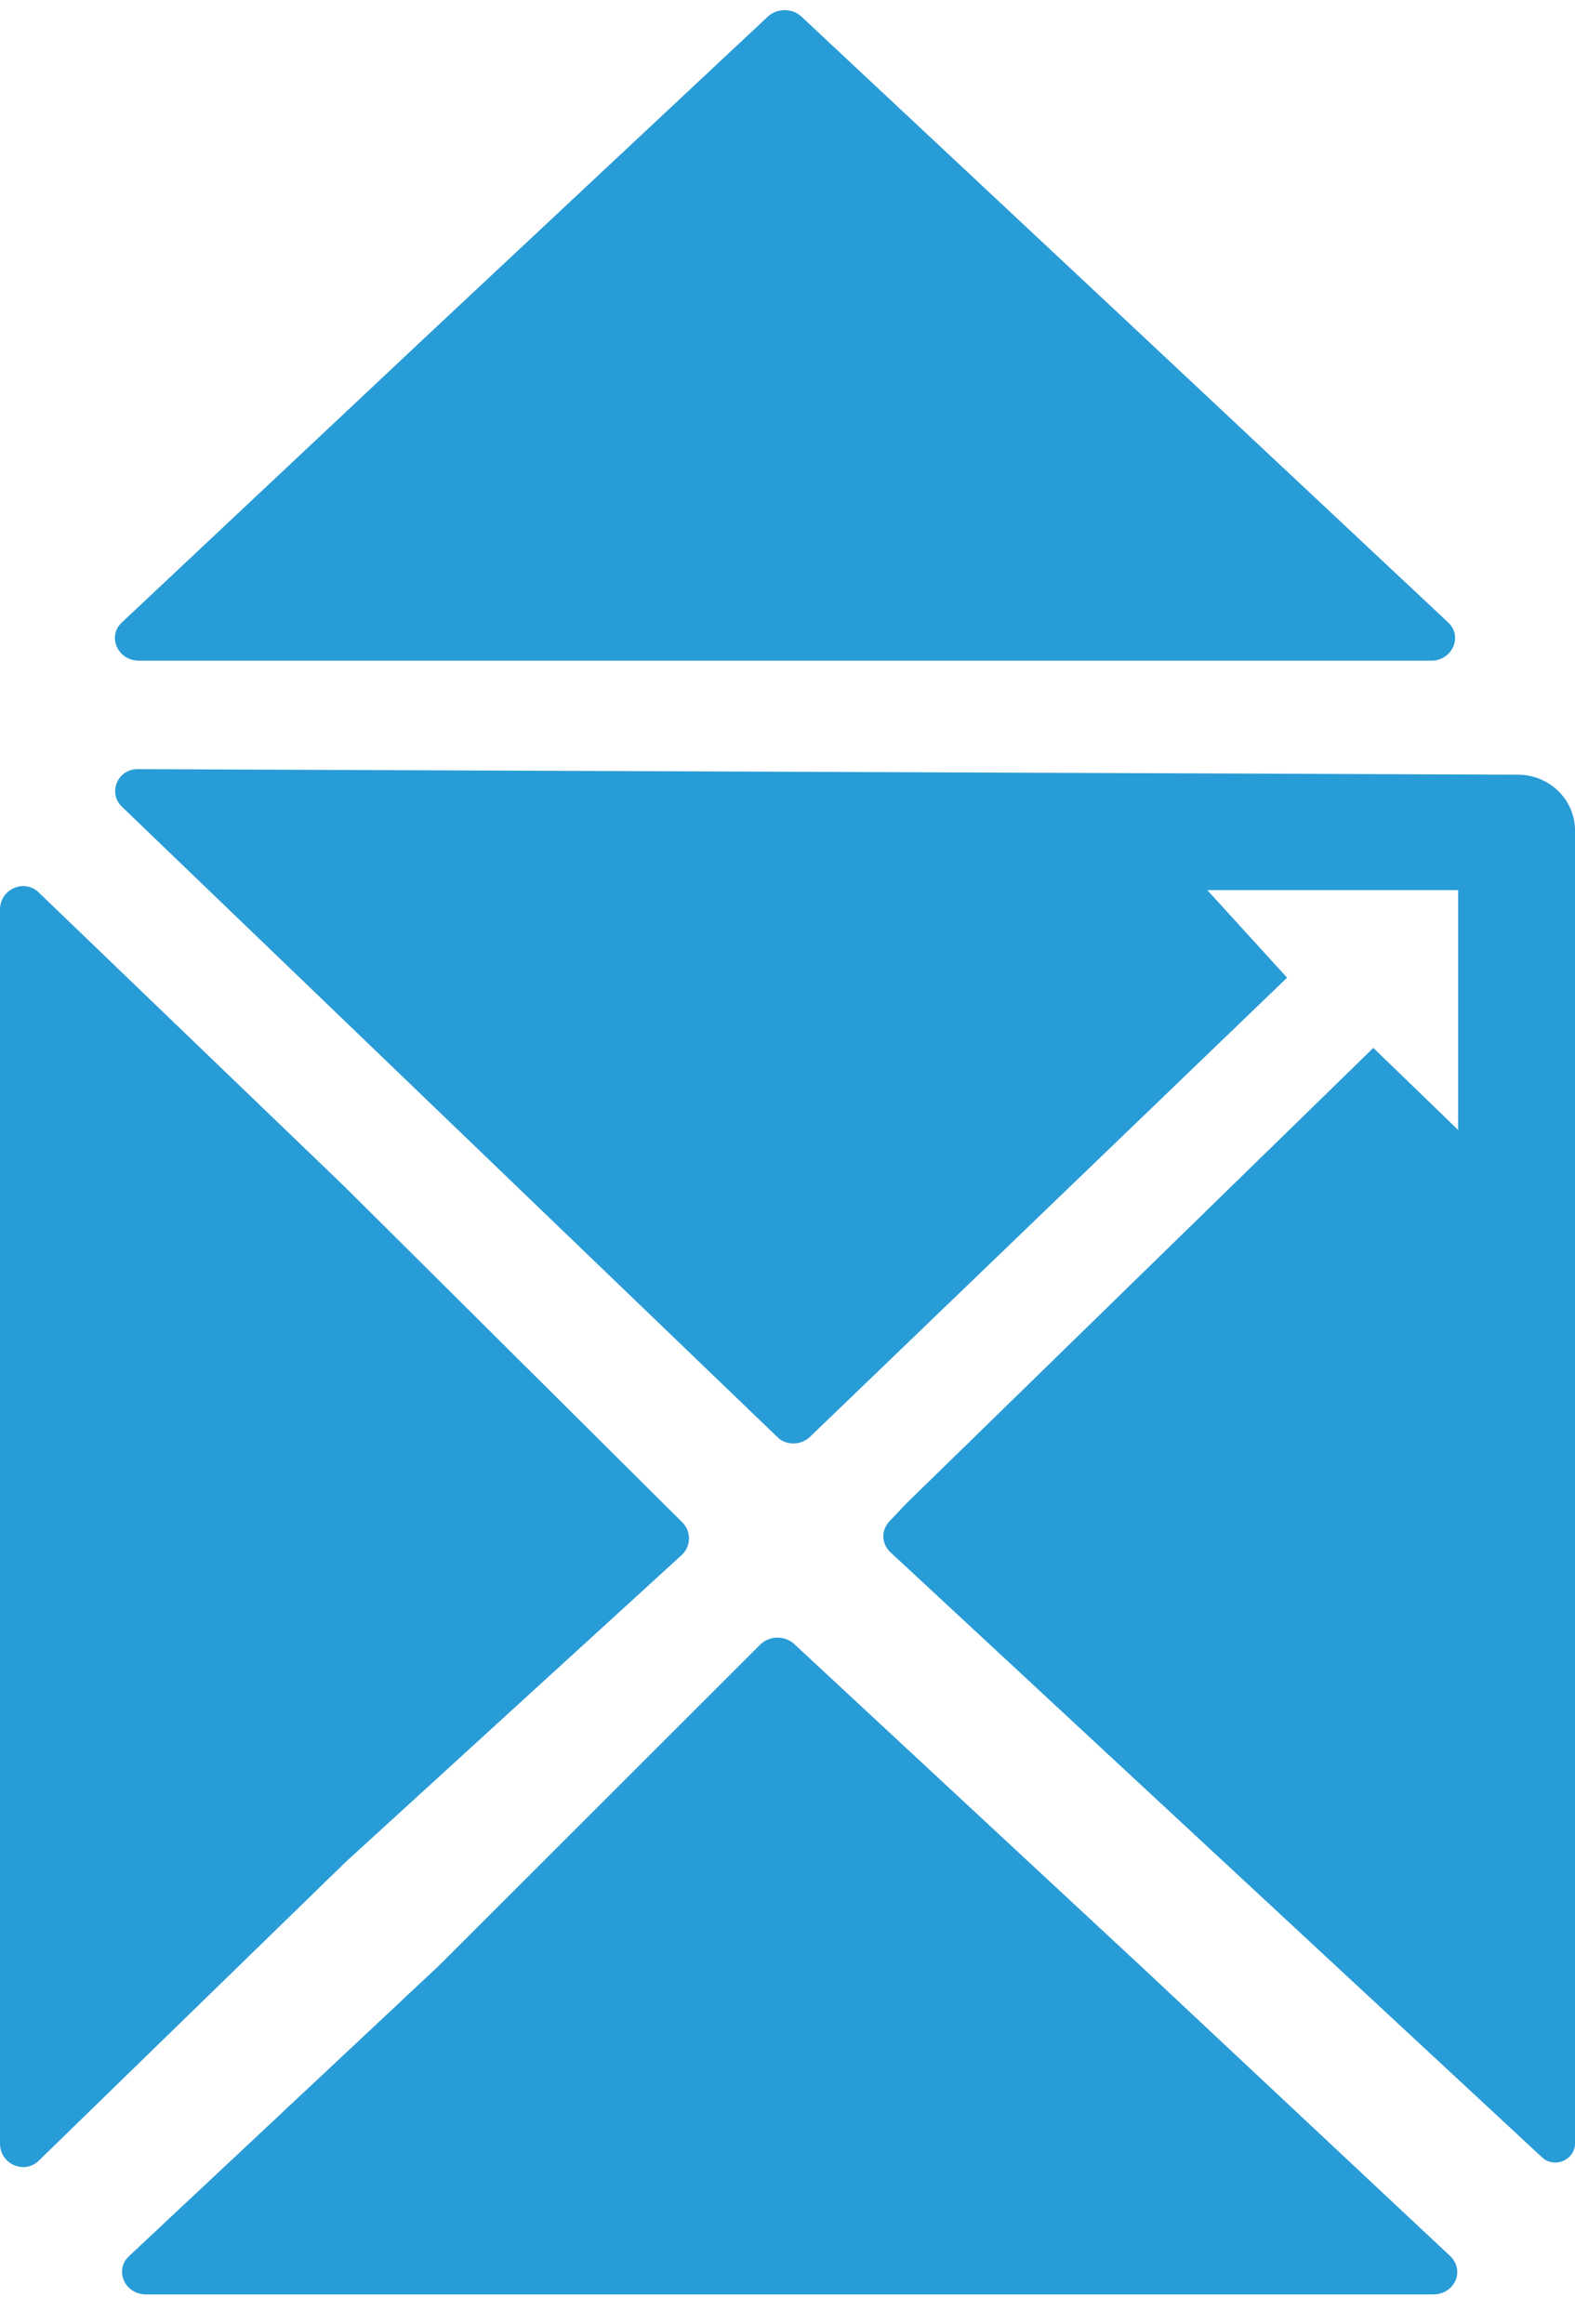
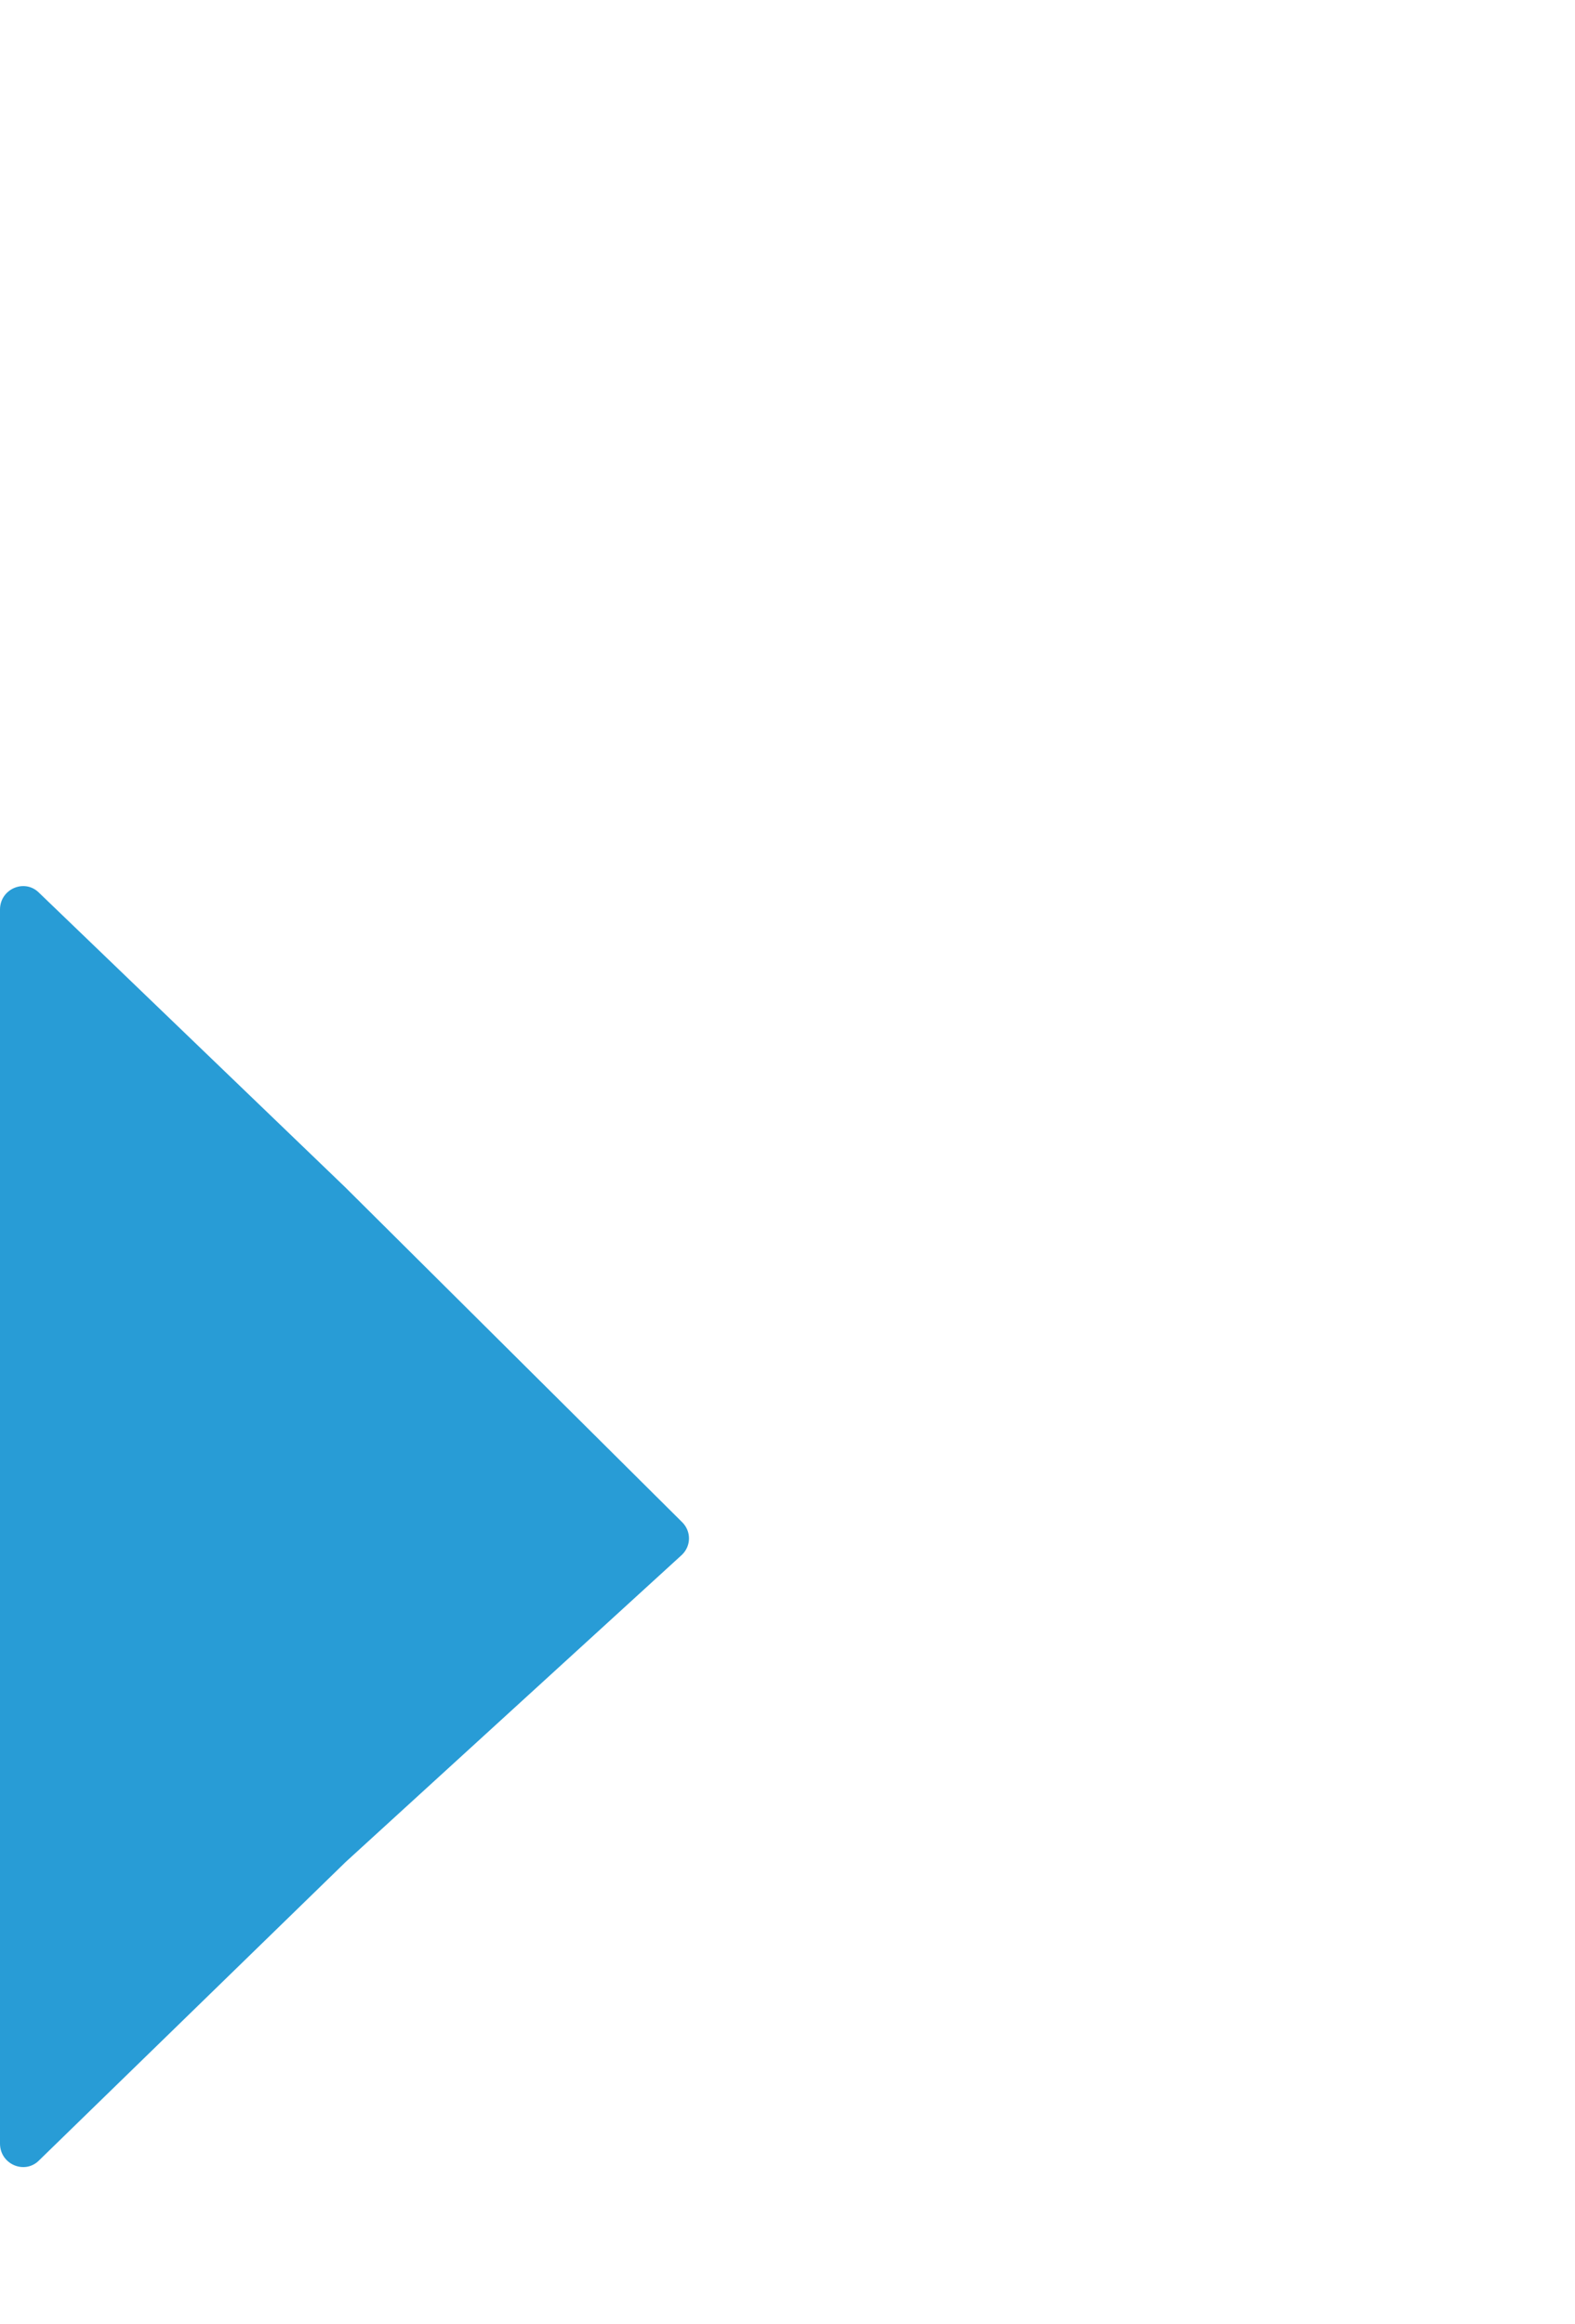
<svg xmlns="http://www.w3.org/2000/svg" width="40" height="59" viewBox="0 0 40 59" fill="none">
-   <path d="M19.928 16.775H36.344C36.887 16.775 37.158 16.157 36.778 15.804L28.869 8.39L20.362 0.429C20.127 0.2 19.729 0.2 19.493 0.429L10.987 8.39L3.095 15.804C2.715 16.157 2.987 16.775 3.53 16.775H19.928Z" fill="#289CD6" />
-   <path d="M20.054 58.257H36.398C36.941 58.257 37.213 57.657 36.833 57.286L28.959 49.908L20.181 41.753C19.946 41.523 19.548 41.523 19.312 41.753L11.149 49.908L3.276 57.286C2.896 57.639 3.167 58.257 3.71 58.257H20.054Z" fill="#289CD6" />
  <path d="M0 54.427C0 54.957 0.633 55.222 0.995 54.851L8.778 47.278L17.321 39.476C17.557 39.246 17.557 38.876 17.321 38.646L8.76 30.138L0.995 22.671C0.633 22.301 0 22.565 0 23.095L0 54.427Z" fill="#289CD6" />
-   <path d="M30.661 22.6H37.032V28.69L34.878 26.607L23.041 38.152L22.588 38.628C22.371 38.858 22.389 39.193 22.606 39.405L39.167 54.78C39.475 55.062 39.982 54.85 40 54.444V21.082C40 20.305 39.348 19.67 38.552 19.67L3.493 19.529C2.986 19.529 2.733 20.129 3.095 20.482L19.747 36.492C19.964 36.704 20.326 36.704 20.561 36.492L32.688 24.824L30.661 22.6Z" fill="#289CD6" />
</svg>